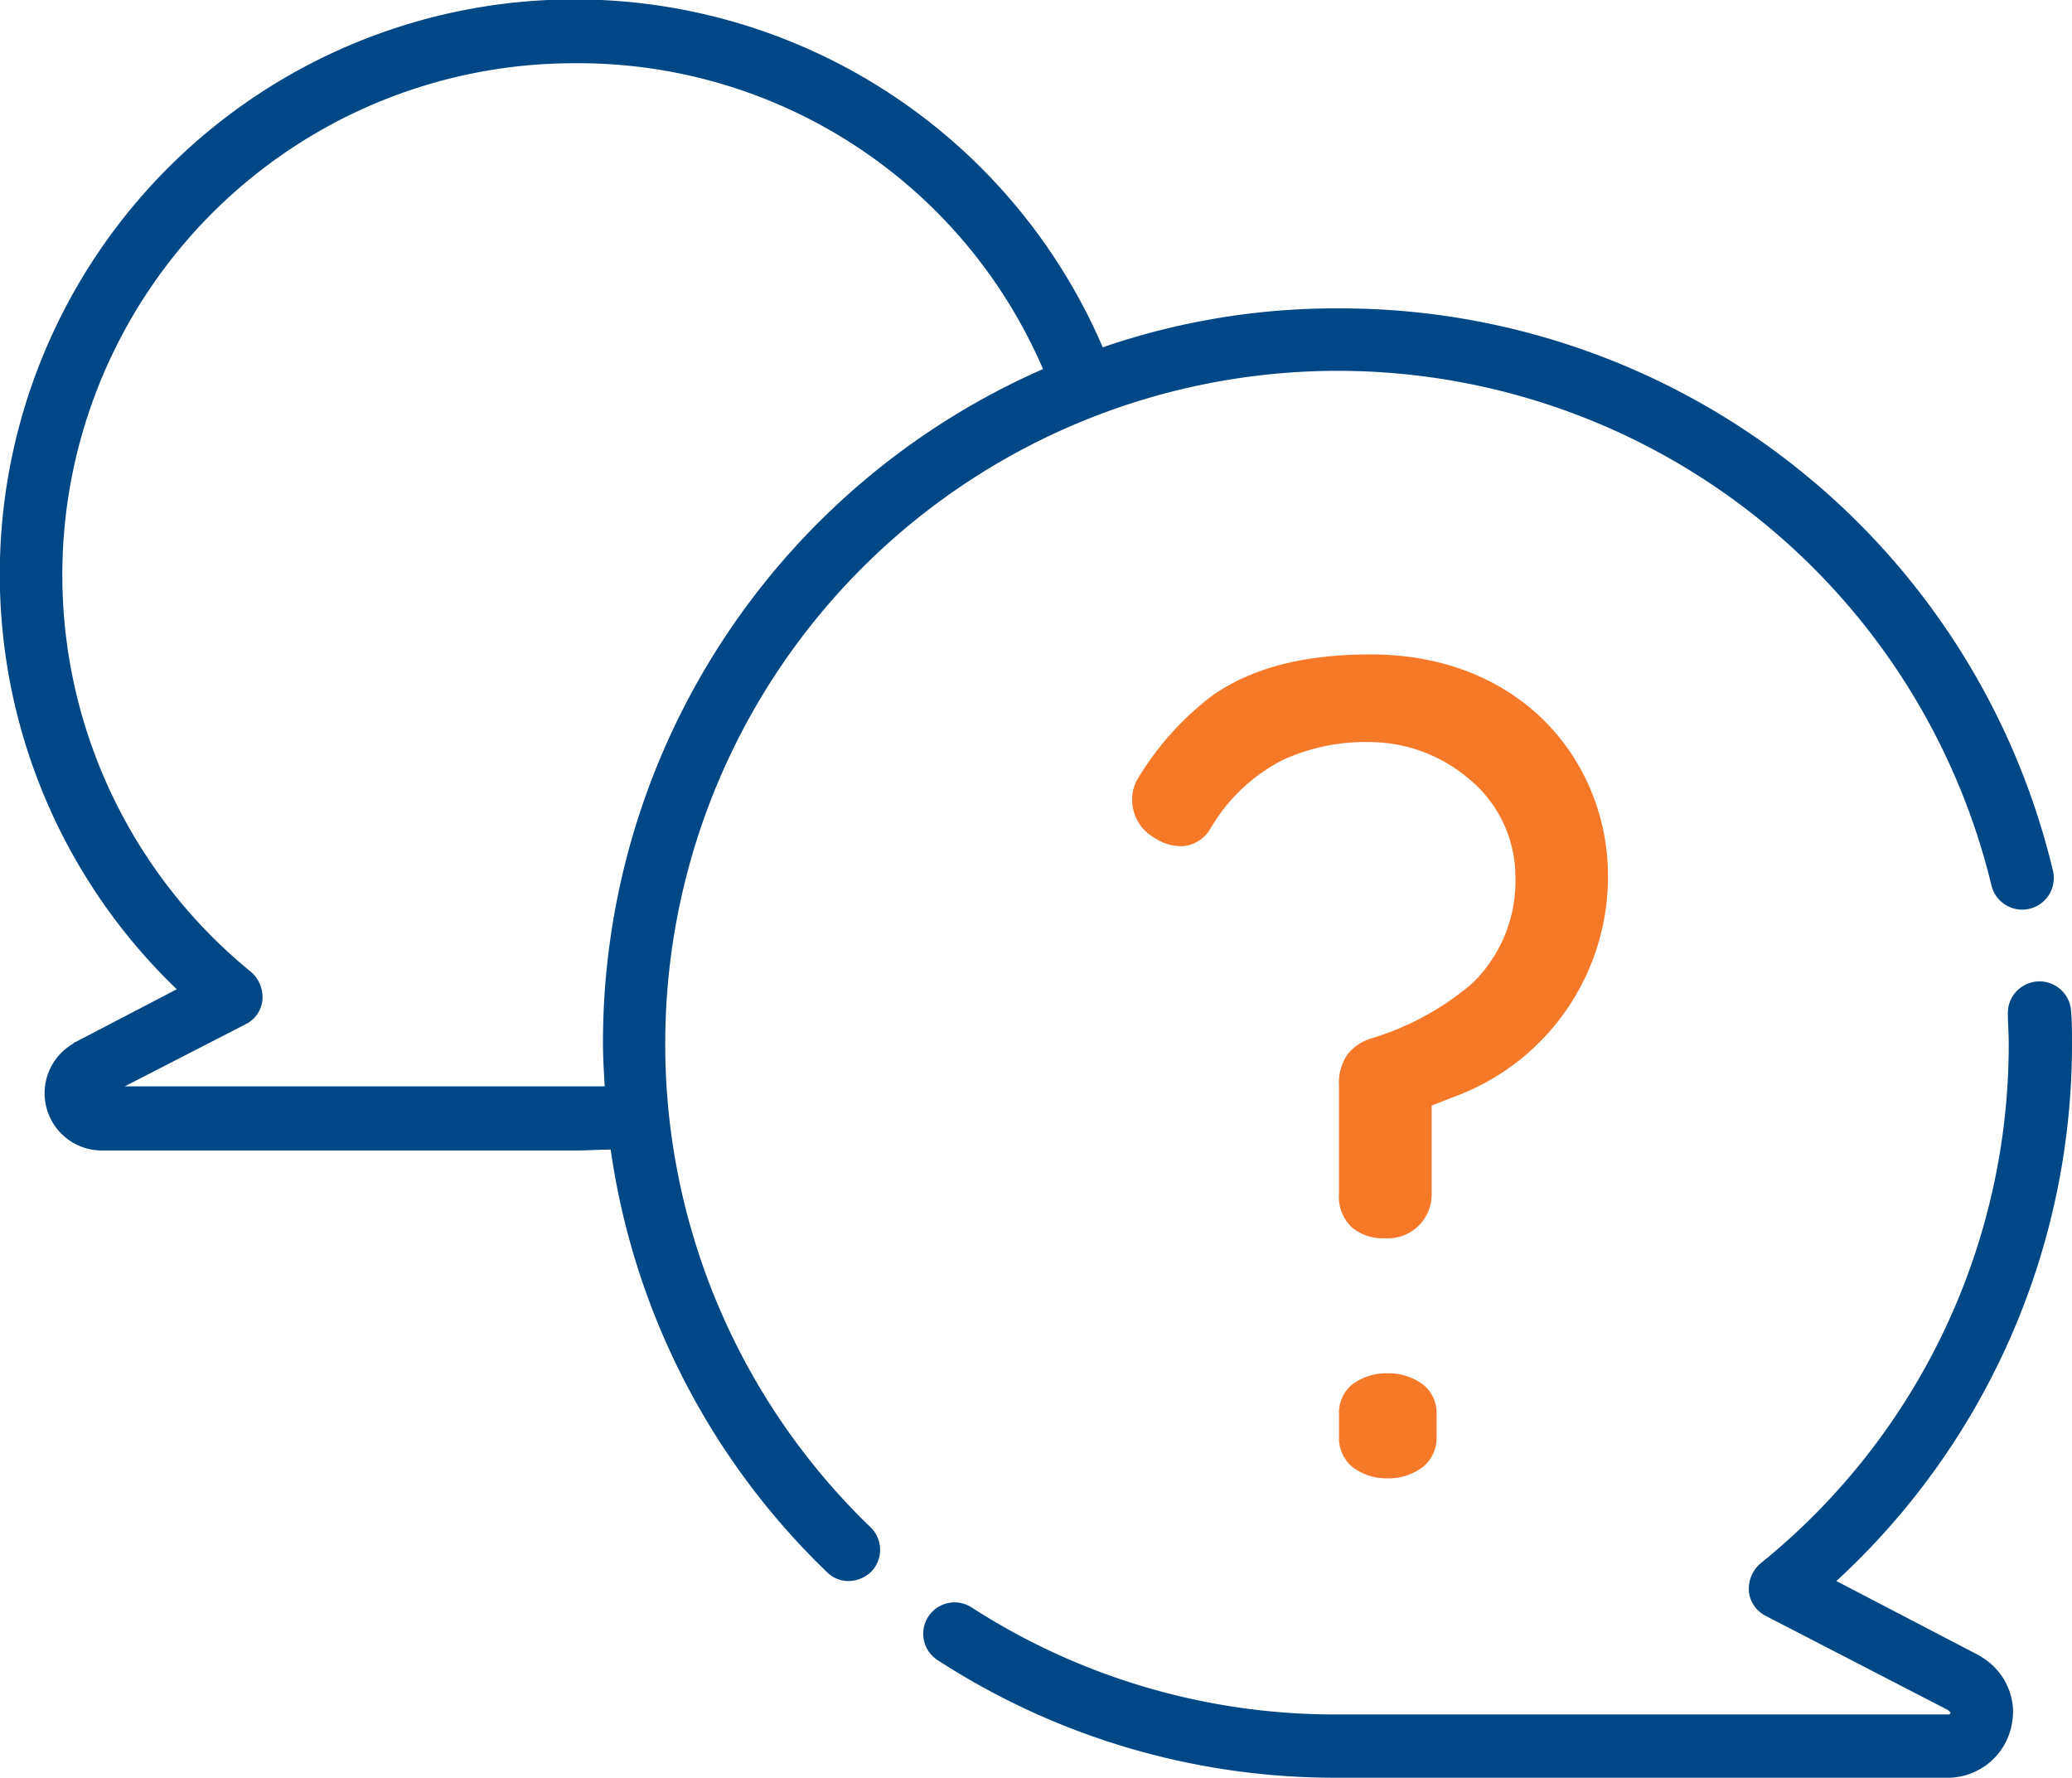
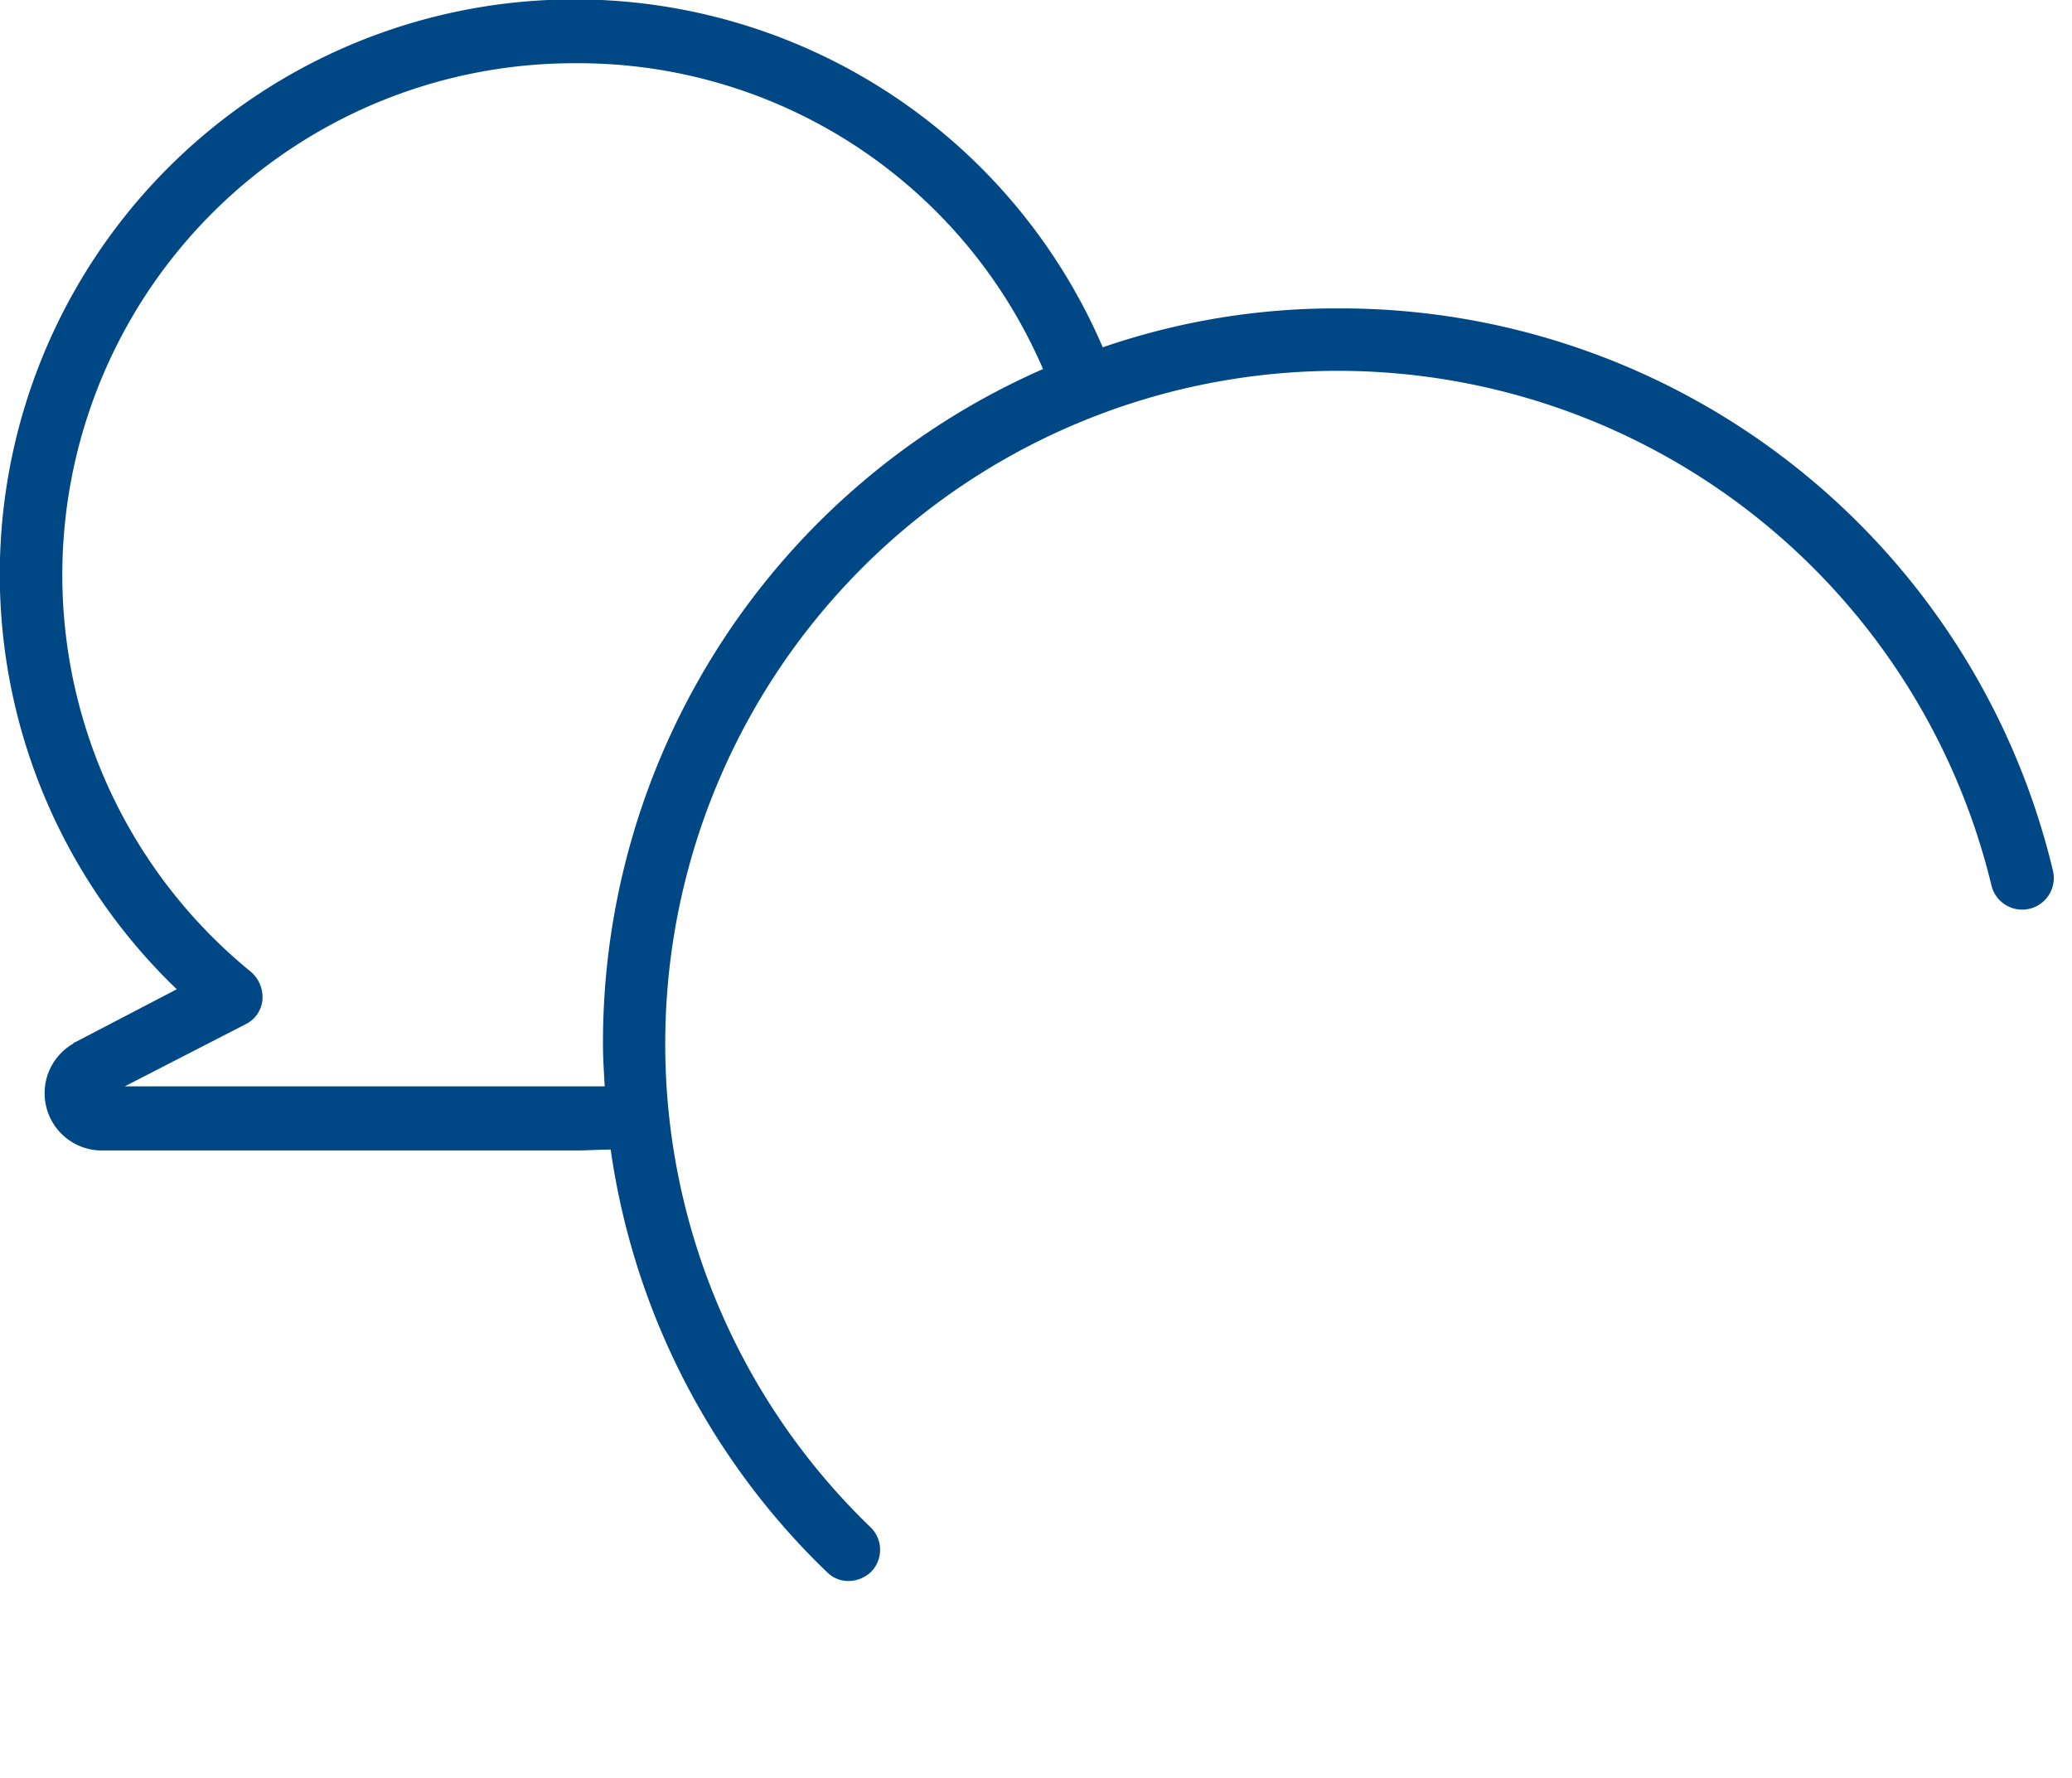
<svg xmlns="http://www.w3.org/2000/svg" width="117.148" height="100.496" viewBox="0 0 117.148 100.496">
  <defs>
    <style>
      .cls-1 {
        fill: #004785;
      }

      .cls-2 {
        fill: #f57929;
        fill-rule: evenodd;
      }
    </style>
  </defs>
  <g id="Group_183" data-name="Group 183" transform="translate(-1377 -3249.285)">
    <g id="Group_180" data-name="Group 180" transform="translate(1370.586 3236.675)">
-       <path id="Path_252" data-name="Path 252" class="cls-1" d="M105.12,92.1c-.05-.05-.1-.05-.148-.1L96.892,87.79a41.209,41.209,0,0,0,13.322-30.462c0-.589,0-1.128-.05-1.715a1.789,1.789,0,1,0-3.575.146c0,.539.048,1.029.048,1.568A37.694,37.694,0,0,1,92.582,86.81a1.9,1.9,0,0,0-.636,1.567,1.746,1.746,0,0,0,.93,1.372l10.333,5.338.148.146c-.05.05-.05.1-.1.1H68.584a37.872,37.872,0,0,1-20.618-6.073,1.773,1.773,0,0,0-1.91,2.987,41.234,41.234,0,0,0,22.527,6.662h34.723a3.689,3.689,0,0,0,3.478-2.891,4.345,4.345,0,0,0,.1-.832A3.658,3.658,0,0,0,105.12,92.1Z" transform="translate(13.348 14.198)" />
      <path id="Path_253" data-name="Path 253" class="cls-1" d="M44.026,71.575a38.023,38.023,0,0,1,74.981-8.914,1.787,1.787,0,1,0,3.477-.832,41.409,41.409,0,0,0-40.4-31.785,40.445,40.445,0,0,0-13.322,2.2,32.5,32.5,0,1,0-52.353,36.29l-5.73,2.987c-.05,0-.1.05-.148.1A3.238,3.238,0,0,0,12.1,77.648H38.933c.687,0,1.372-.05,2.008-.05a41.2,41.2,0,0,0,12.244,23.9,1.7,1.7,0,0,0,1.224.489,1.868,1.868,0,0,0,1.274-.539,1.774,1.774,0,0,0-.05-2.5A37.9,37.9,0,0,1,44.026,71.575Zm-5.142,2.449H13.467L20.323,70.5a1.71,1.71,0,0,0,.93-1.371,1.9,1.9,0,0,0-.636-1.567A28.93,28.93,0,0,1,38.885,16.185a28.6,28.6,0,0,1,26.5,17.288,41.591,41.591,0,0,0-24.88,38.1c0,.832.05,1.615.1,2.449Z" transform="translate(0 0)" />
    </g>
    <g id="Group_181" data-name="Group 181" transform="translate(1385.66 3241.657)">
-       <path id="Path_254" data-name="Path 254" class="cls-2" d="M61.459,69.4V68.213a2.066,2.066,0,0,1,.75-1.72,3.2,3.2,0,0,1,2-.629,3.257,3.257,0,0,1,2.013.647,2.055,2.055,0,0,1,.752,1.7V69.4a2.116,2.116,0,0,1-.761,1.749,3.192,3.192,0,0,1-2,.652,3.143,3.143,0,0,1-1.992-.635A2.13,2.13,0,0,1,61.459,69.4Z" transform="translate(5.589 19.398)" />
-       <path id="Path_255" data-name="Path 255" class="cls-2" d="M68.831,44.623c7.932,0,12.763,5.242,13.366,11.313v.015a13.252,13.252,0,0,1-8.7,13.7l-1.213.476v5a2.475,2.475,0,0,1-2.656,2.5,2.719,2.719,0,0,1-1.831-.593,2.355,2.355,0,0,1-.752-1.911V69a2.822,2.822,0,0,1,.492-1.781,2.753,2.753,0,0,1,1.307-.88A15.775,15.775,0,0,0,74.6,63.2a8.07,8.07,0,0,0,2.416-6.128,7.147,7.147,0,0,0-2.635-5.422,8.688,8.688,0,0,0-5.554-2.07,11.111,11.111,0,0,0-4.965,1.014A9.973,9.973,0,0,0,59.76,54.5a2,2,0,0,1-1.406.951,2.6,2.6,0,0,1-1.7-.436,2.465,2.465,0,0,1-1.081-3.2,16.558,16.558,0,0,1,4.345-4.89C61.805,45.622,64.511,44.623,68.831,44.623Z" transform="translate(0 0)" />
-     </g>
+       </g>
  </g>
</svg>